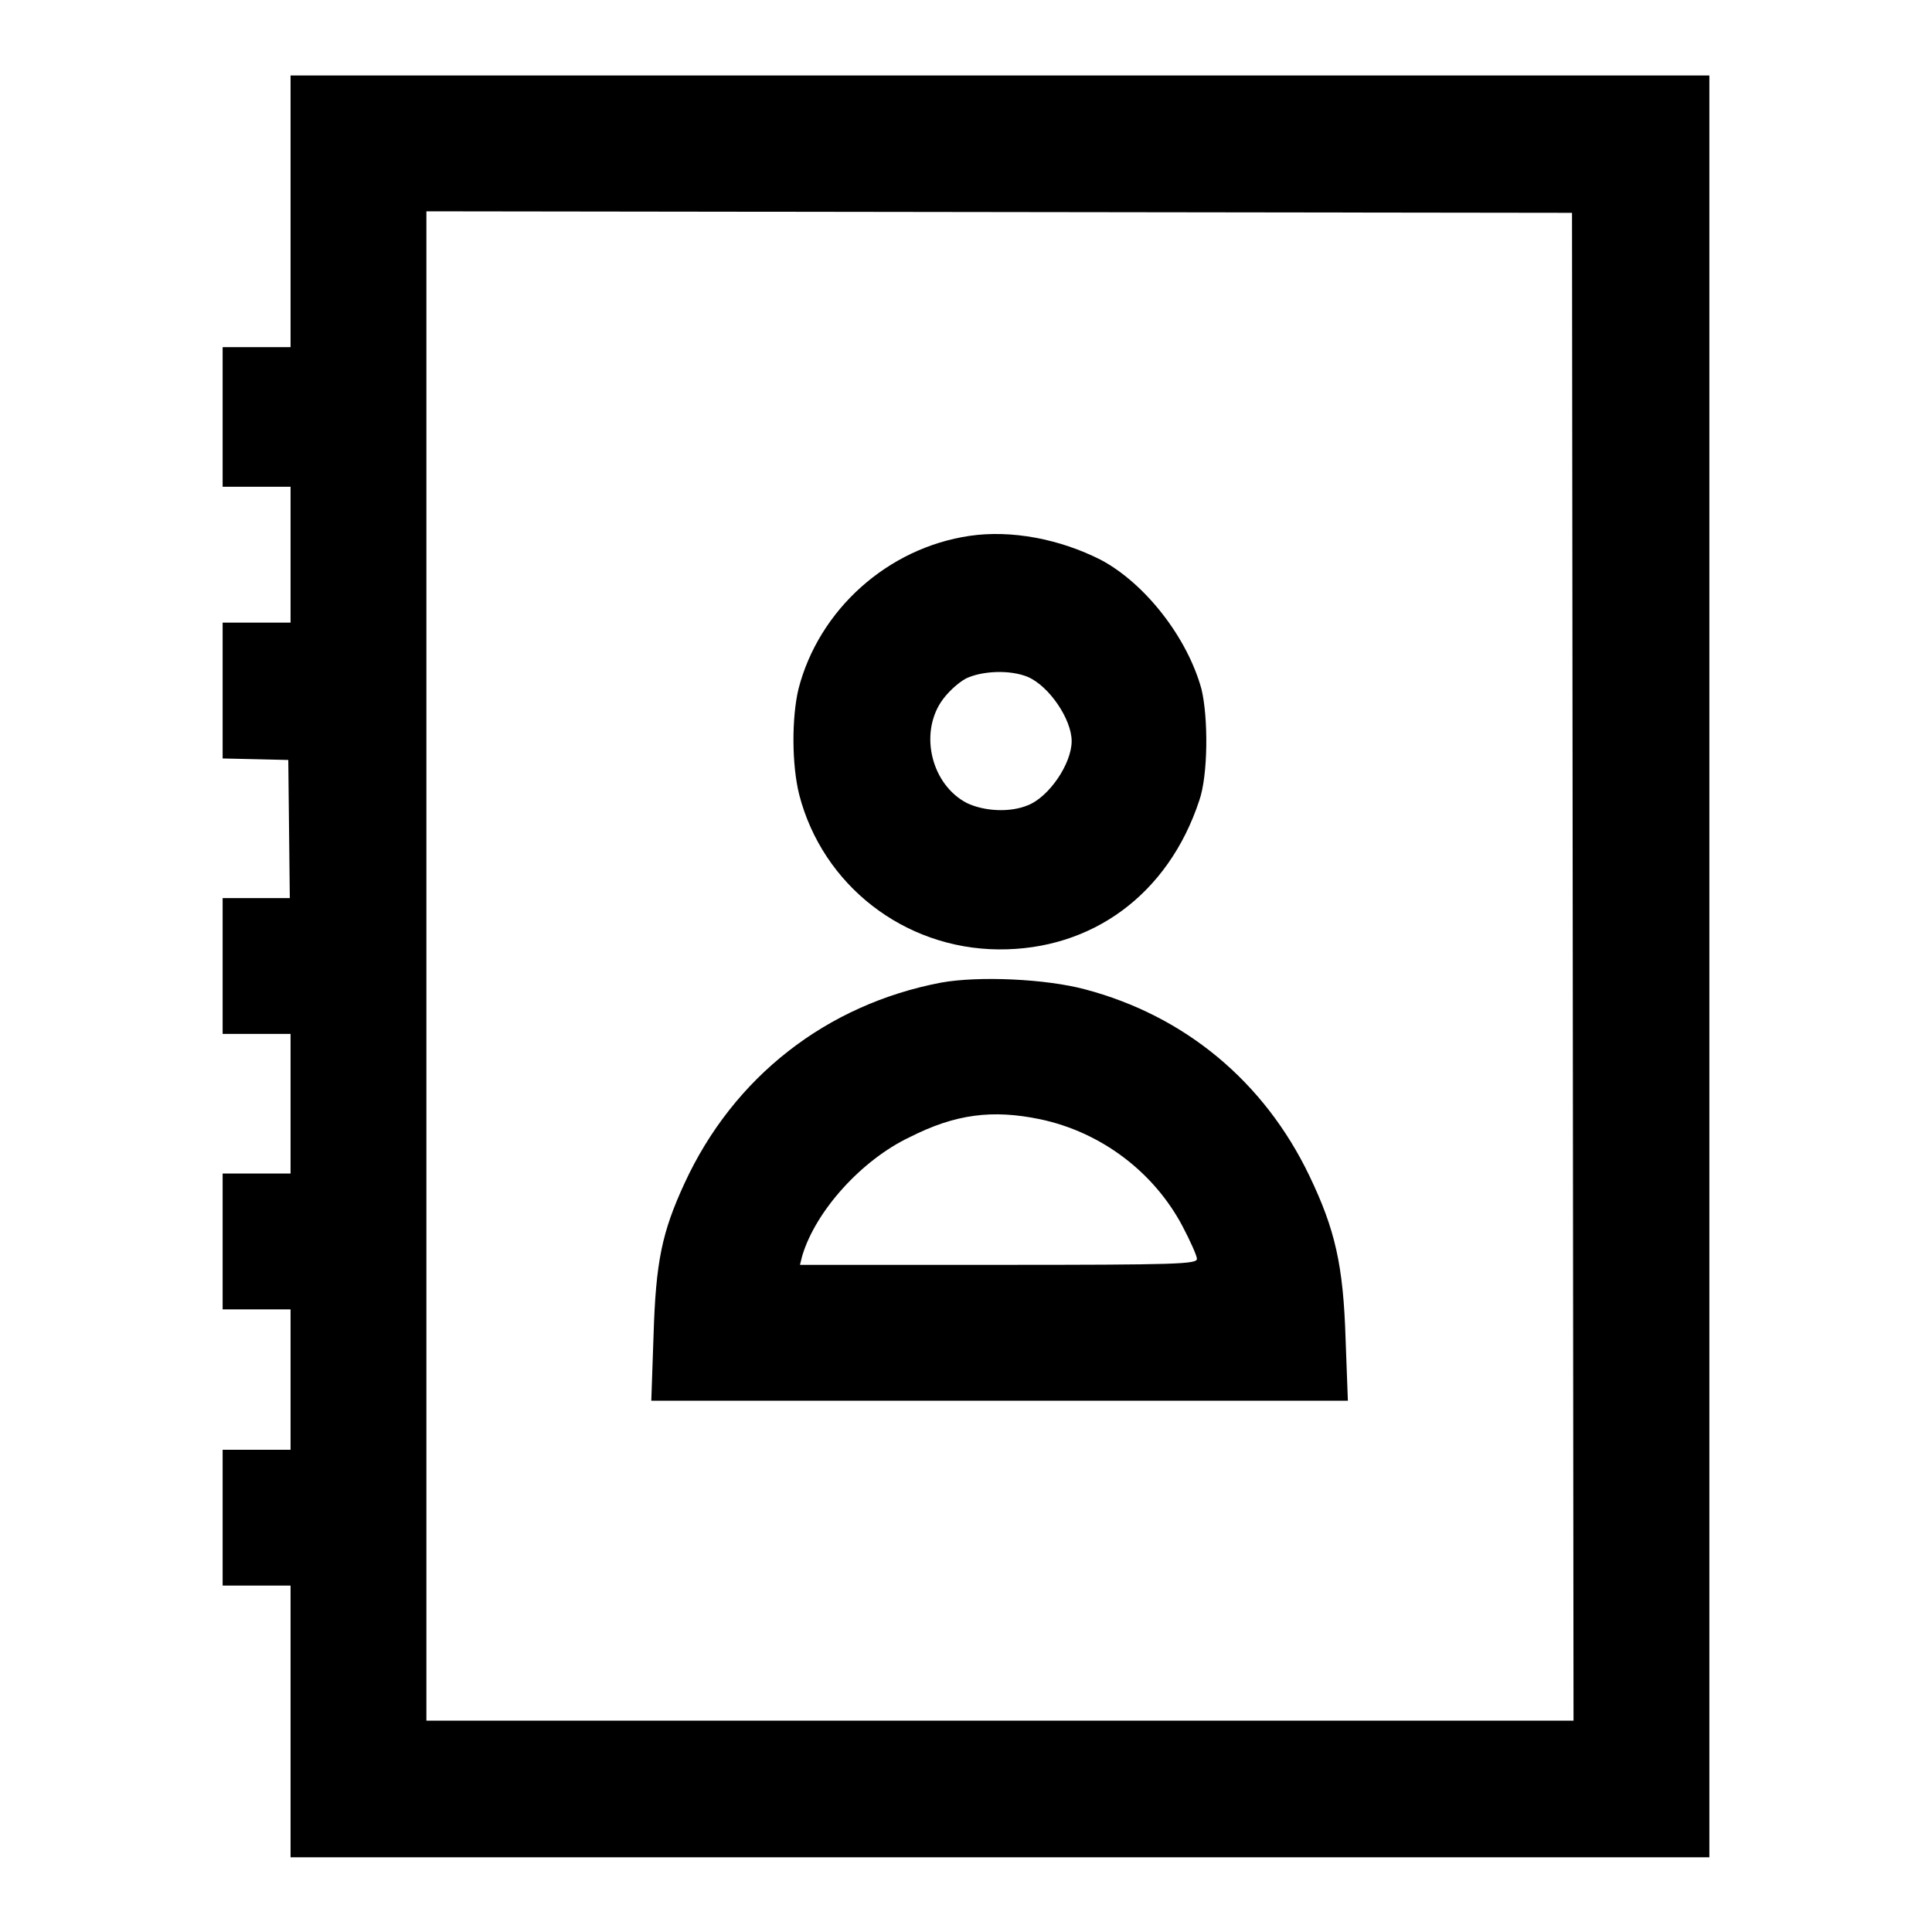
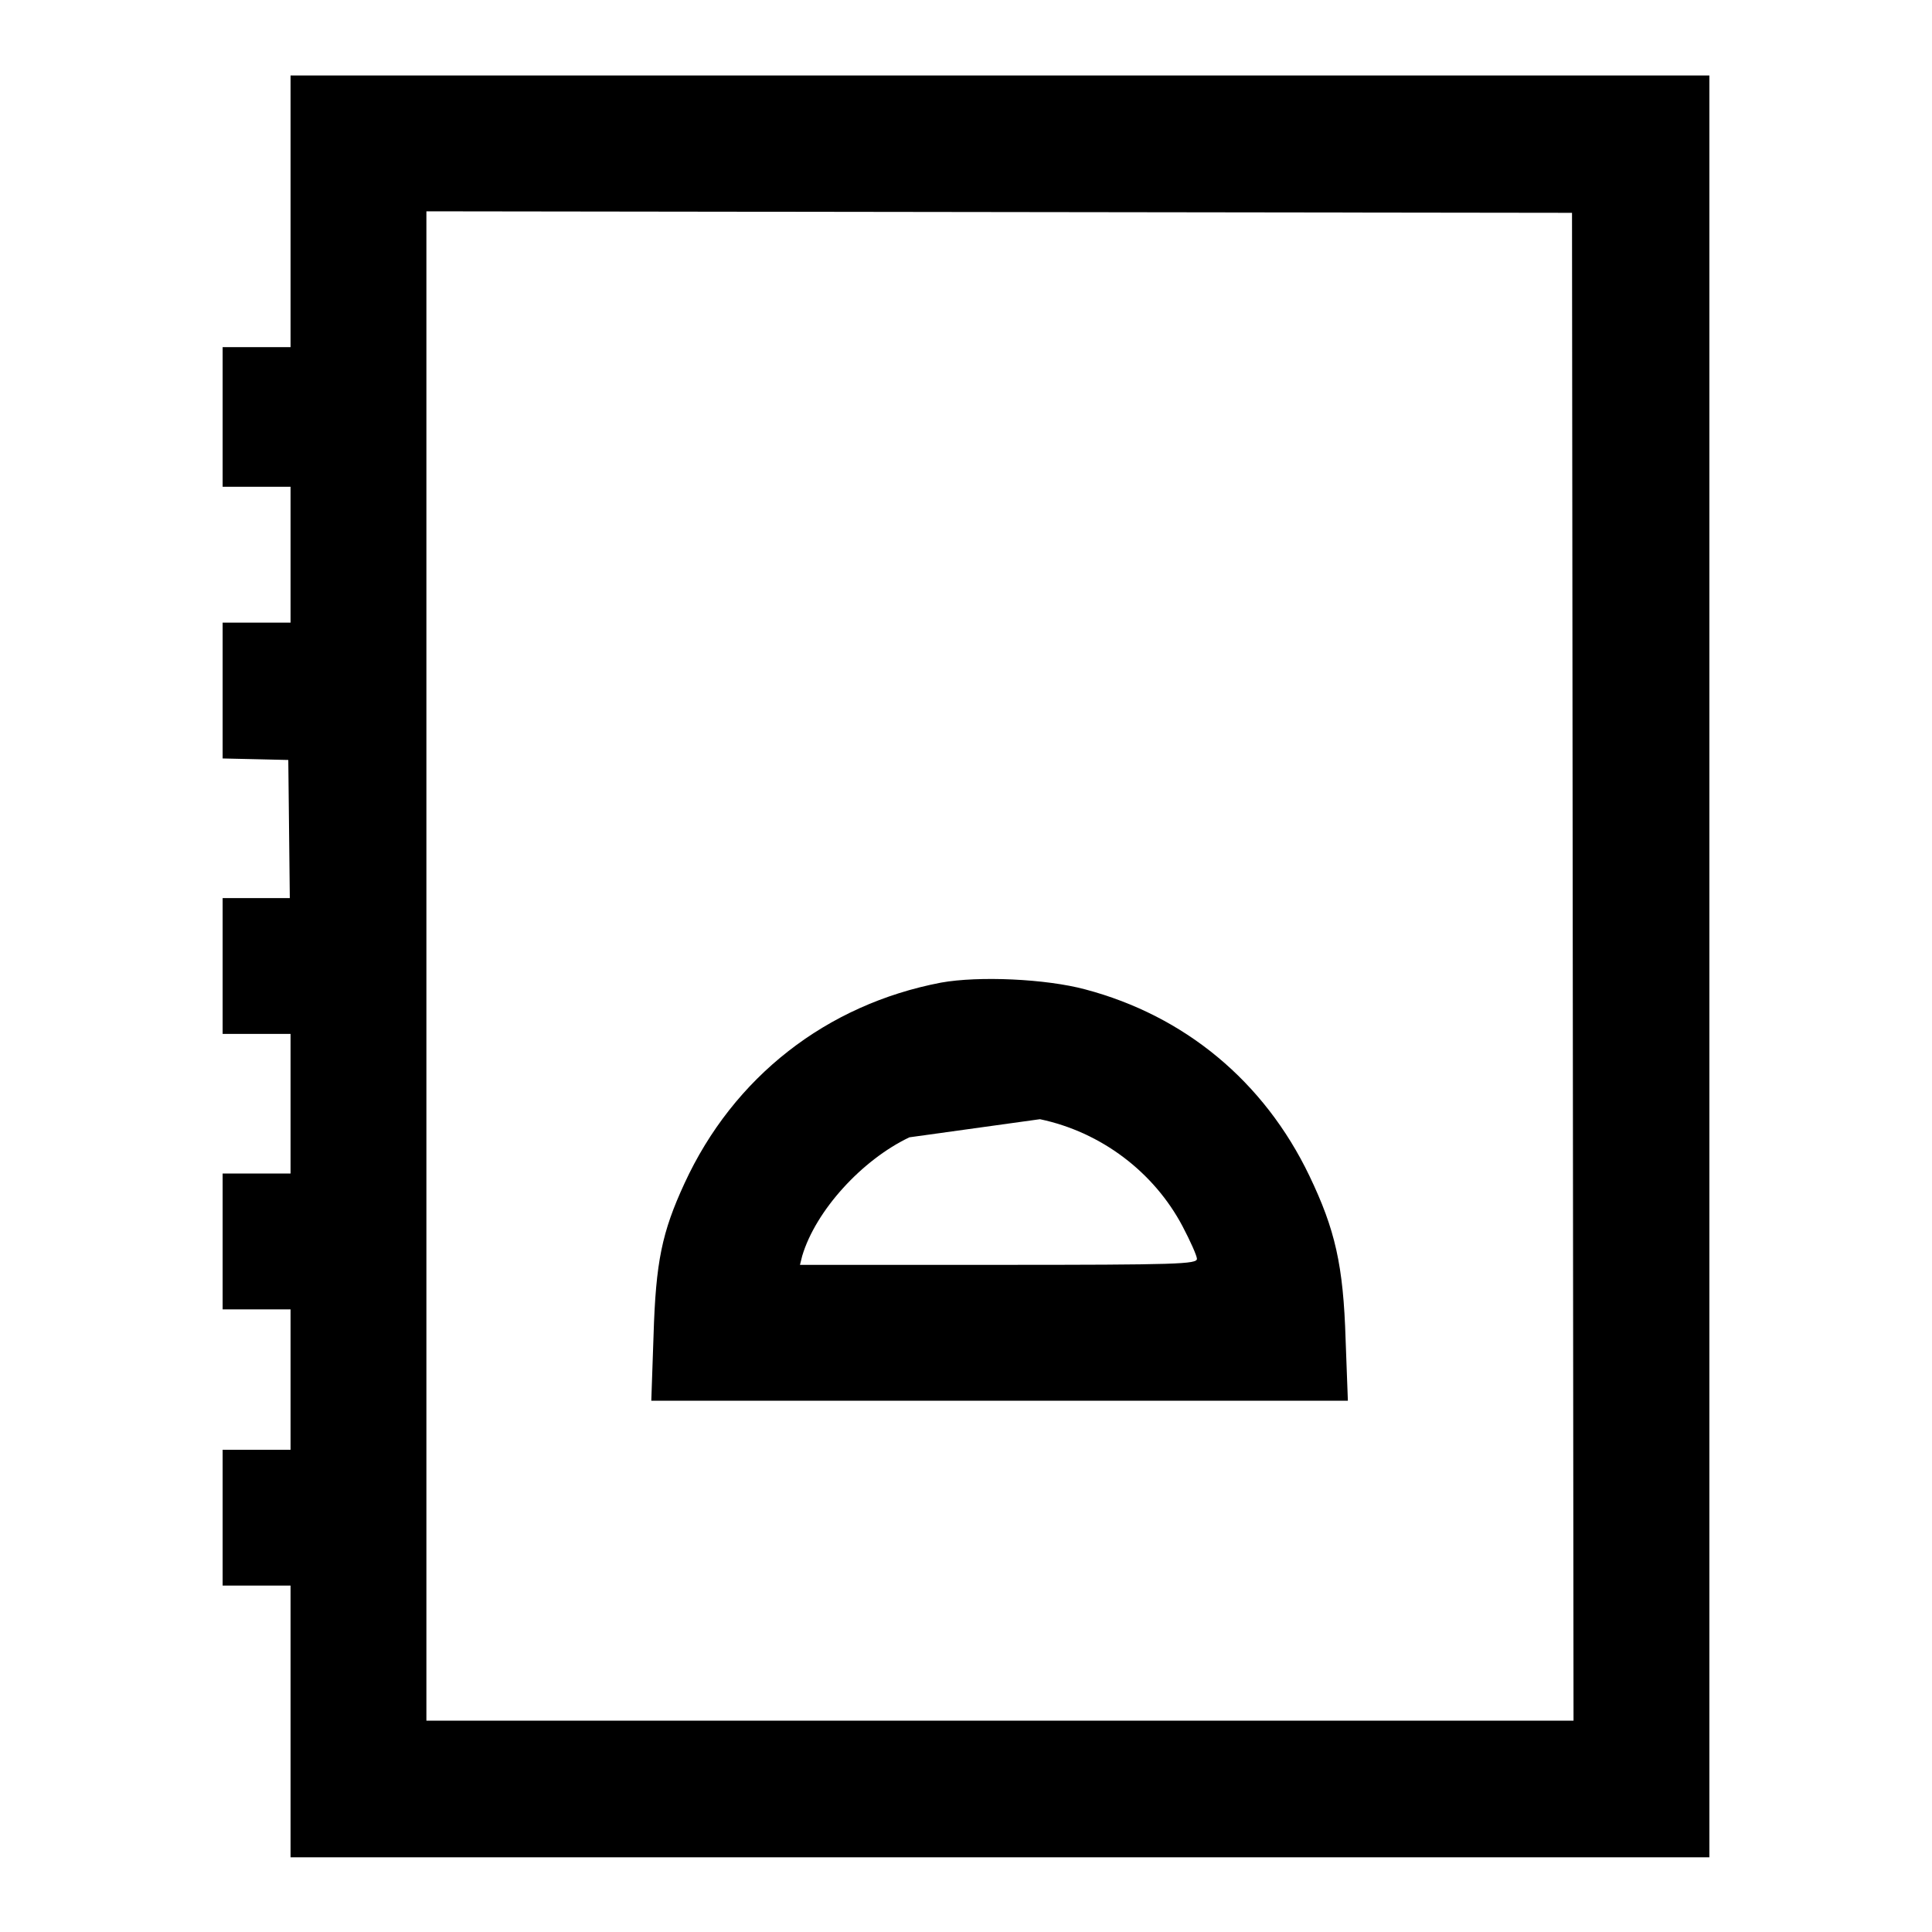
<svg xmlns="http://www.w3.org/2000/svg" version="1.1" x="0px" y="0px" viewBox="0 0 256 256" enable-background="new 0 0 256 256" xml:space="preserve">
  <g>
    <g>
      <g>
        <path fill="#000000" d="M38.5,28v18H34h-4.5v9.2v9.3H34h4.5v9v9H34h-4.5v9v9l4.4,0.1l4.3,0.1l0.1,9.1l0.1,9.2H34h-4.5v9v9H34h4.5v9.2v9.3H34h-4.5v9v9H34h4.5v9.3v9.3H34h-4.5v9v9H34h4.5v18v18h94h94V128V10h-94h-94V28z M208.4,128.1l0.1,99.9h-76h-76V128V28l75.9,0.1l75.9,0.1L208.4,128.1z" />
-         <path fill="#000000" d="M128.5,71c-10.9,1.6-20,9.8-22.7,20.3c-0.9,3.8-0.9,10,0.1,14c3.1,12,13.9,20.4,26.4,20.5c12.4,0.1,22.5-7.3,26.6-19.7c1.2-3.4,1.2-11.1,0.3-14.8c-1.9-6.9-7.5-14-13.3-17.1C140.4,71.4,134,70.2,128.5,71z M136.2,89.7c2.8,1.2,5.8,5.6,5.8,8.5c0,3-3,7.4-5.8,8.5c-2.4,1-5.8,0.8-8.1-0.3c-4.6-2.4-6.3-9-3.4-13.4c0.8-1.2,2.2-2.5,3.3-3.1C130.1,88.9,133.8,88.7,136.2,89.7z" />
-         <path fill="#000000" d="M124.7,130.2c-15.2,2.9-27.5,12.5-34,26.6c-3,6.5-3.8,10.4-4.1,20.1l-0.3,8.7h46.1h46.2l-0.3-8.1c-0.3-9.9-1.4-14.6-4.8-21.7c-6-12.5-16.5-21.2-29.7-24.7C138.6,129.7,129.7,129.3,124.7,130.2z M137.8,148.3c8.1,1.7,15.1,7,18.9,14.2c1,1.9,1.9,3.9,1.9,4.3c0,0.7-2.5,0.8-26.3,0.8H106l0.3-1.2c1.8-6,7.9-12.7,14.2-15.7C126.6,147.6,131.5,147,137.8,148.3z" />
+         <path fill="#000000" d="M124.7,130.2c-15.2,2.9-27.5,12.5-34,26.6c-3,6.5-3.8,10.4-4.1,20.1l-0.3,8.7h46.1h46.2l-0.3-8.1c-0.3-9.9-1.4-14.6-4.8-21.7c-6-12.5-16.5-21.2-29.7-24.7C138.6,129.7,129.7,129.3,124.7,130.2z M137.8,148.3c8.1,1.7,15.1,7,18.9,14.2c1,1.9,1.9,3.9,1.9,4.3c0,0.7-2.5,0.8-26.3,0.8H106l0.3-1.2c1.8-6,7.9-12.7,14.2-15.7z" />
      </g>
    </g>
  </g>
</svg>